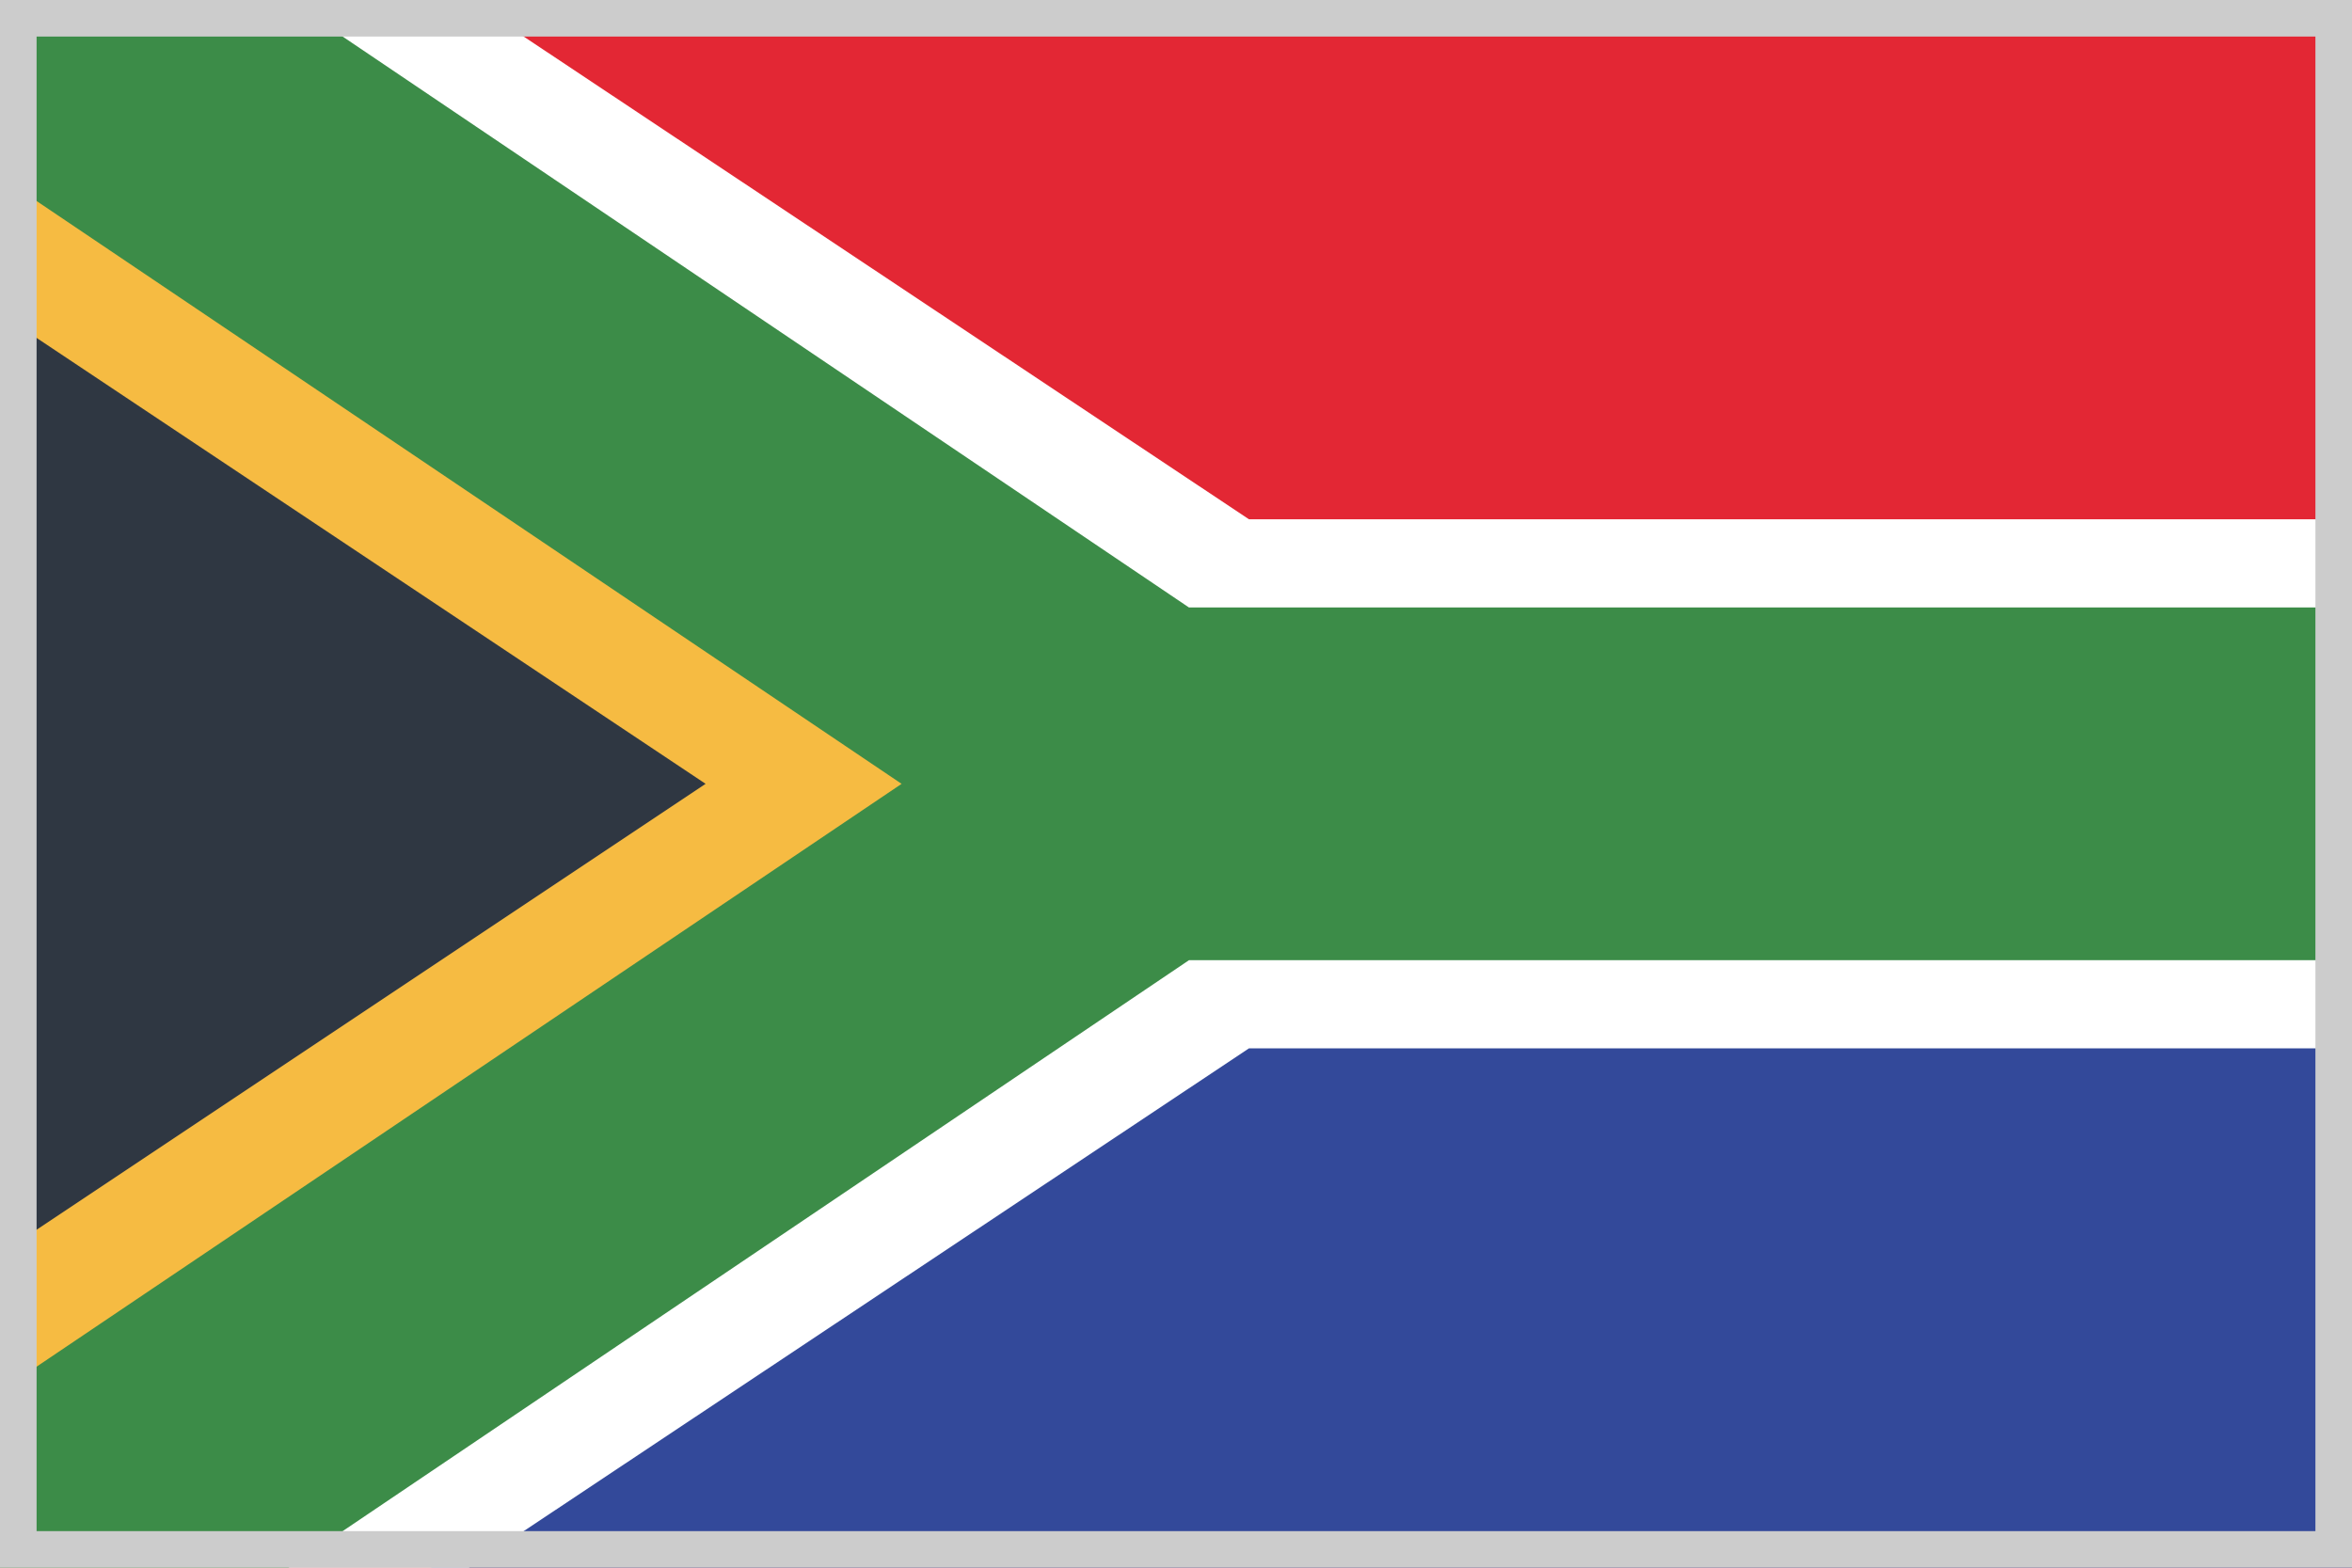
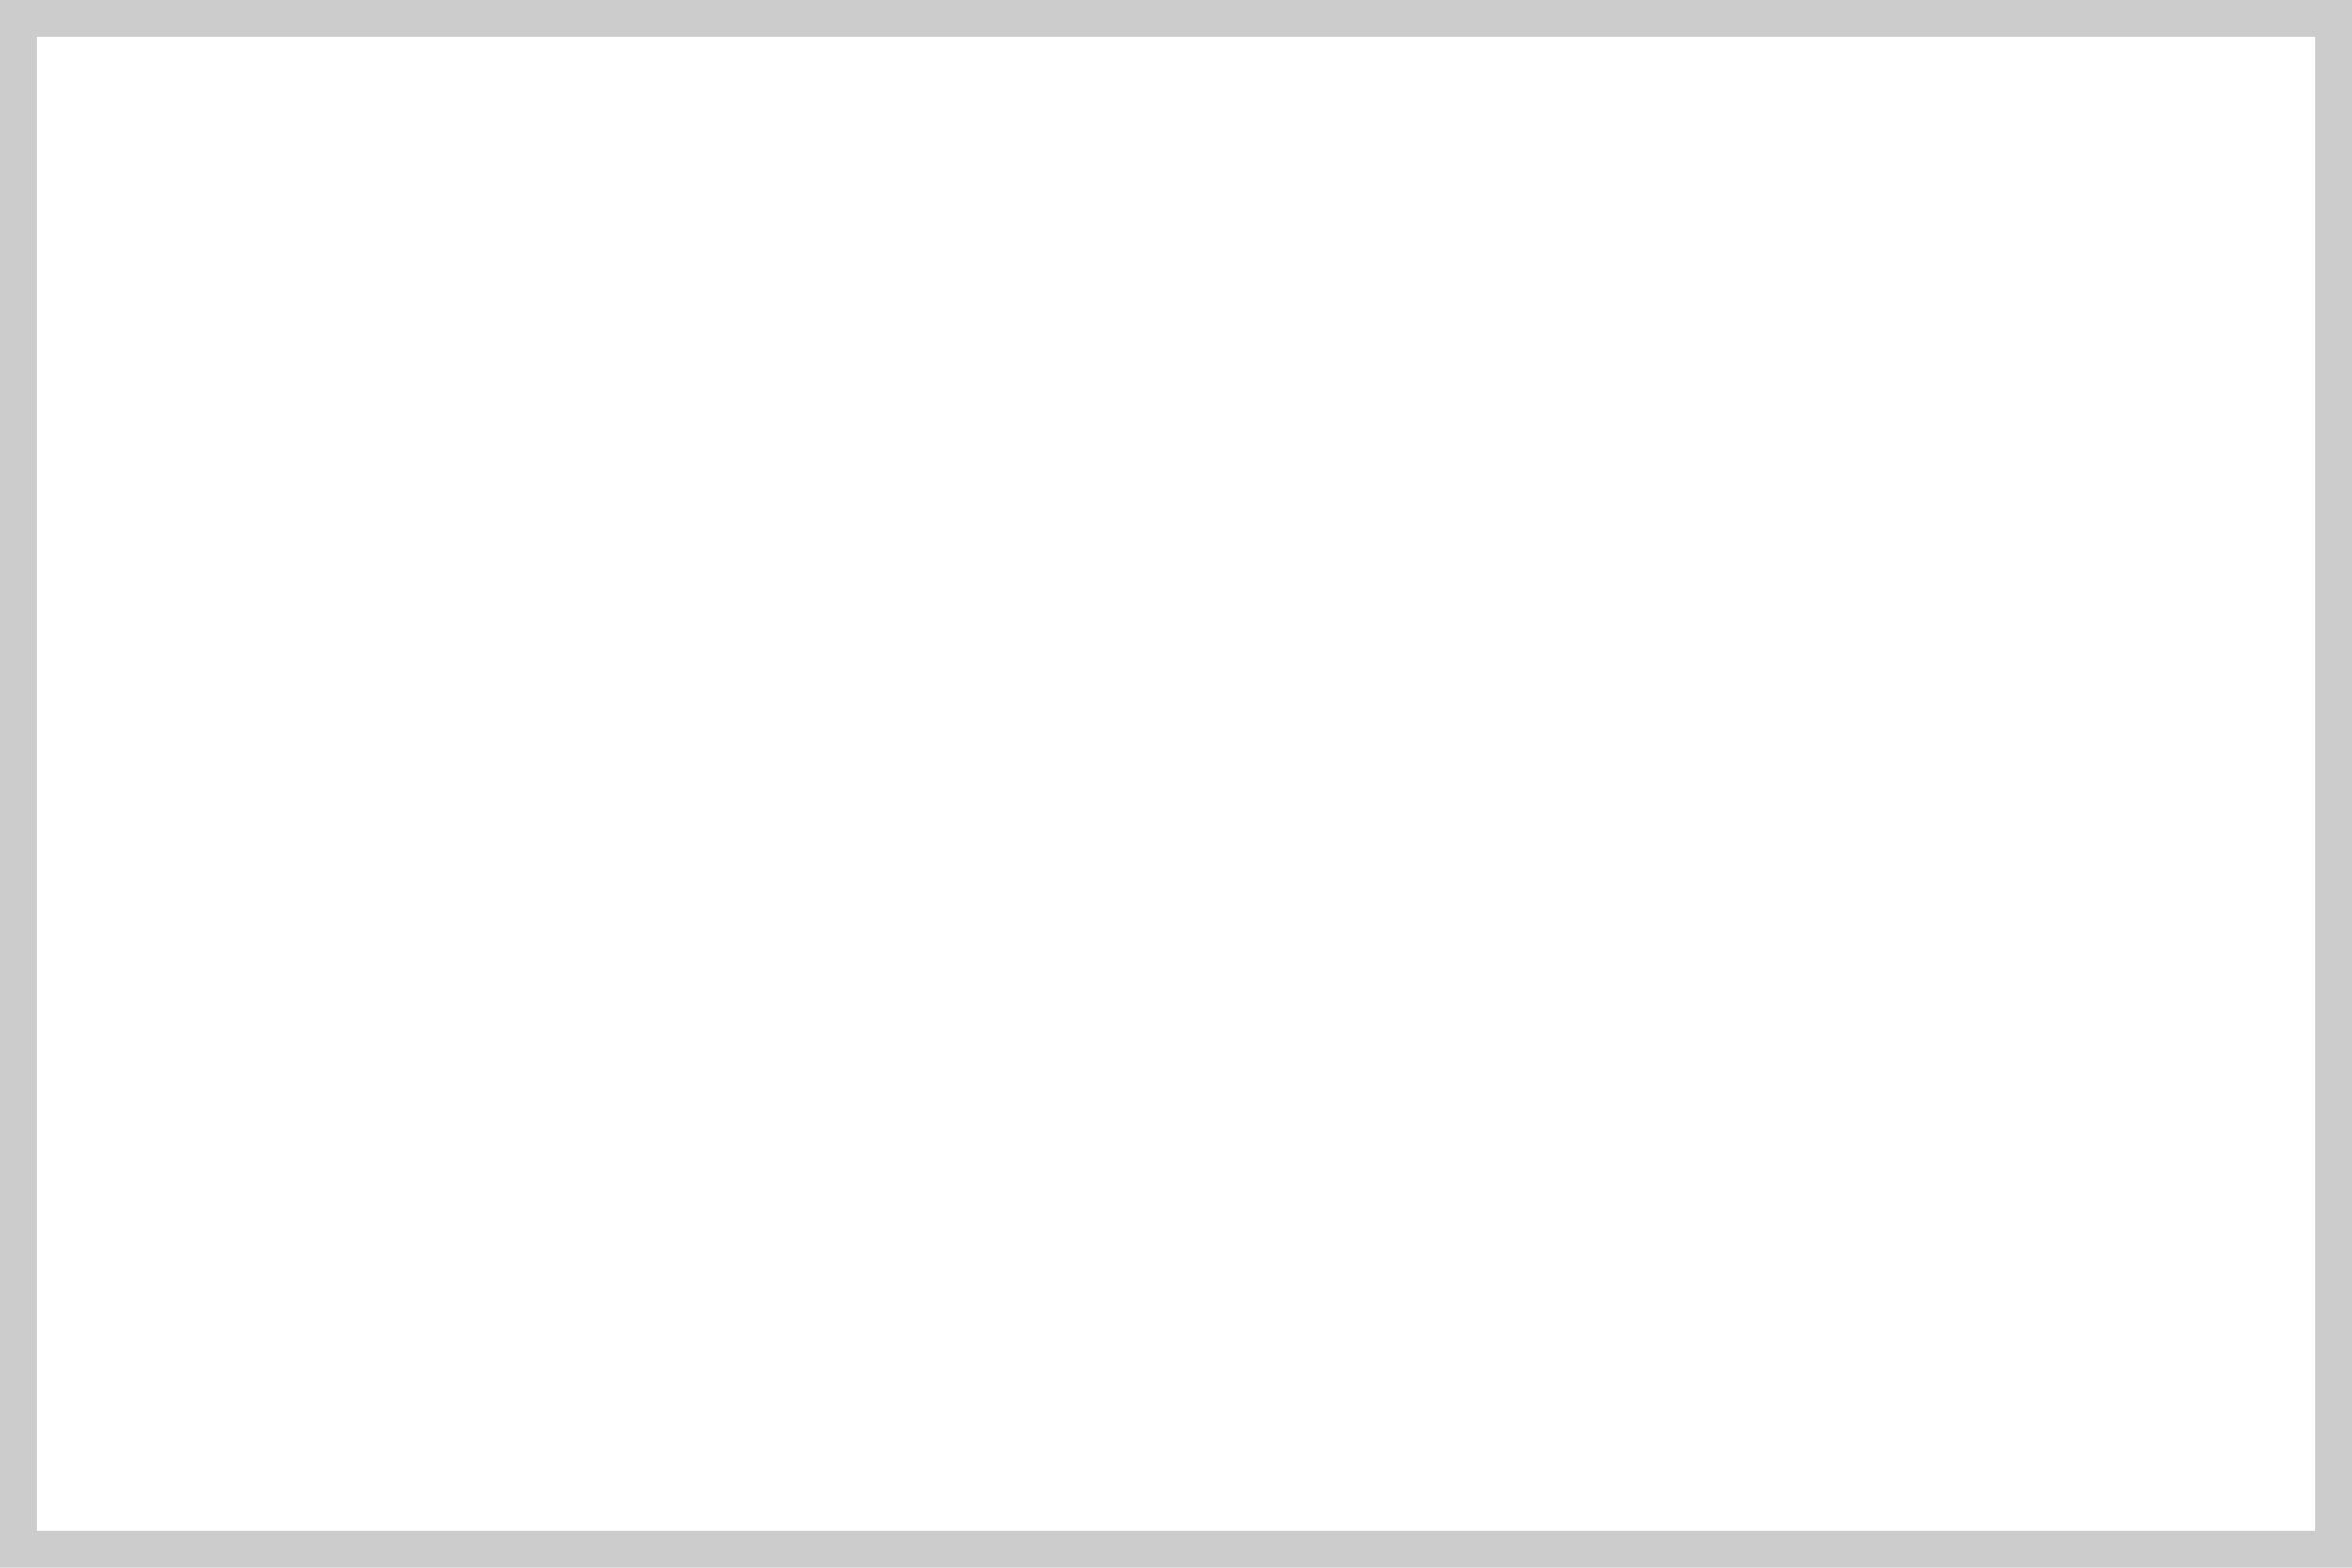
<svg xmlns="http://www.w3.org/2000/svg" viewBox="0 0 45 30">
  <defs>
    <style>.cls-1{fill:#e32734;}.cls-1,.cls-2,.cls-3,.cls-4,.cls-5,.cls-6{fill-rule:evenodd;}.cls-2{fill:#33499a;}.cls-3{fill:#fff;}.cls-4{fill:#3c8c48;}.cls-5{fill:#f6bb42;}.cls-6{fill:#2f3742;}.cls-7{fill:#ccc;}</style>
  </defs>
  <title>zaf</title>
  <g id="レイヤー_2" data-name="レイヤー 2">
    <g id="RSA">
-       <path class="cls-1" d="M0,0H45V30H0Z" />
-       <path class="cls-2" d="M8.25,17.25H45V30H8.25Z" />
      <polygon class="cls-3" points="45 9.937 23.896 9.937 8.969 0 0 0 0 30 8.969 30 23.896 20.062 45 20.062 45 9.937" />
-       <polygon class="cls-4" points="45 11.625 22.748 11.625 5.519 0 0 0 0 30 5.519 30 22.748 18.375 45 18.375 45 11.625" />
-       <path class="cls-5" d="M0,3.375v23.25L17.25,15Z" />
-       <path class="cls-6" d="M0,6V24l13.5-9Z" />
      <path class="cls-7" d="M44.3.7V29.3H.7V.7H44.3M45,0H0V30H45V0Z" />
    </g>
  </g>
</svg>